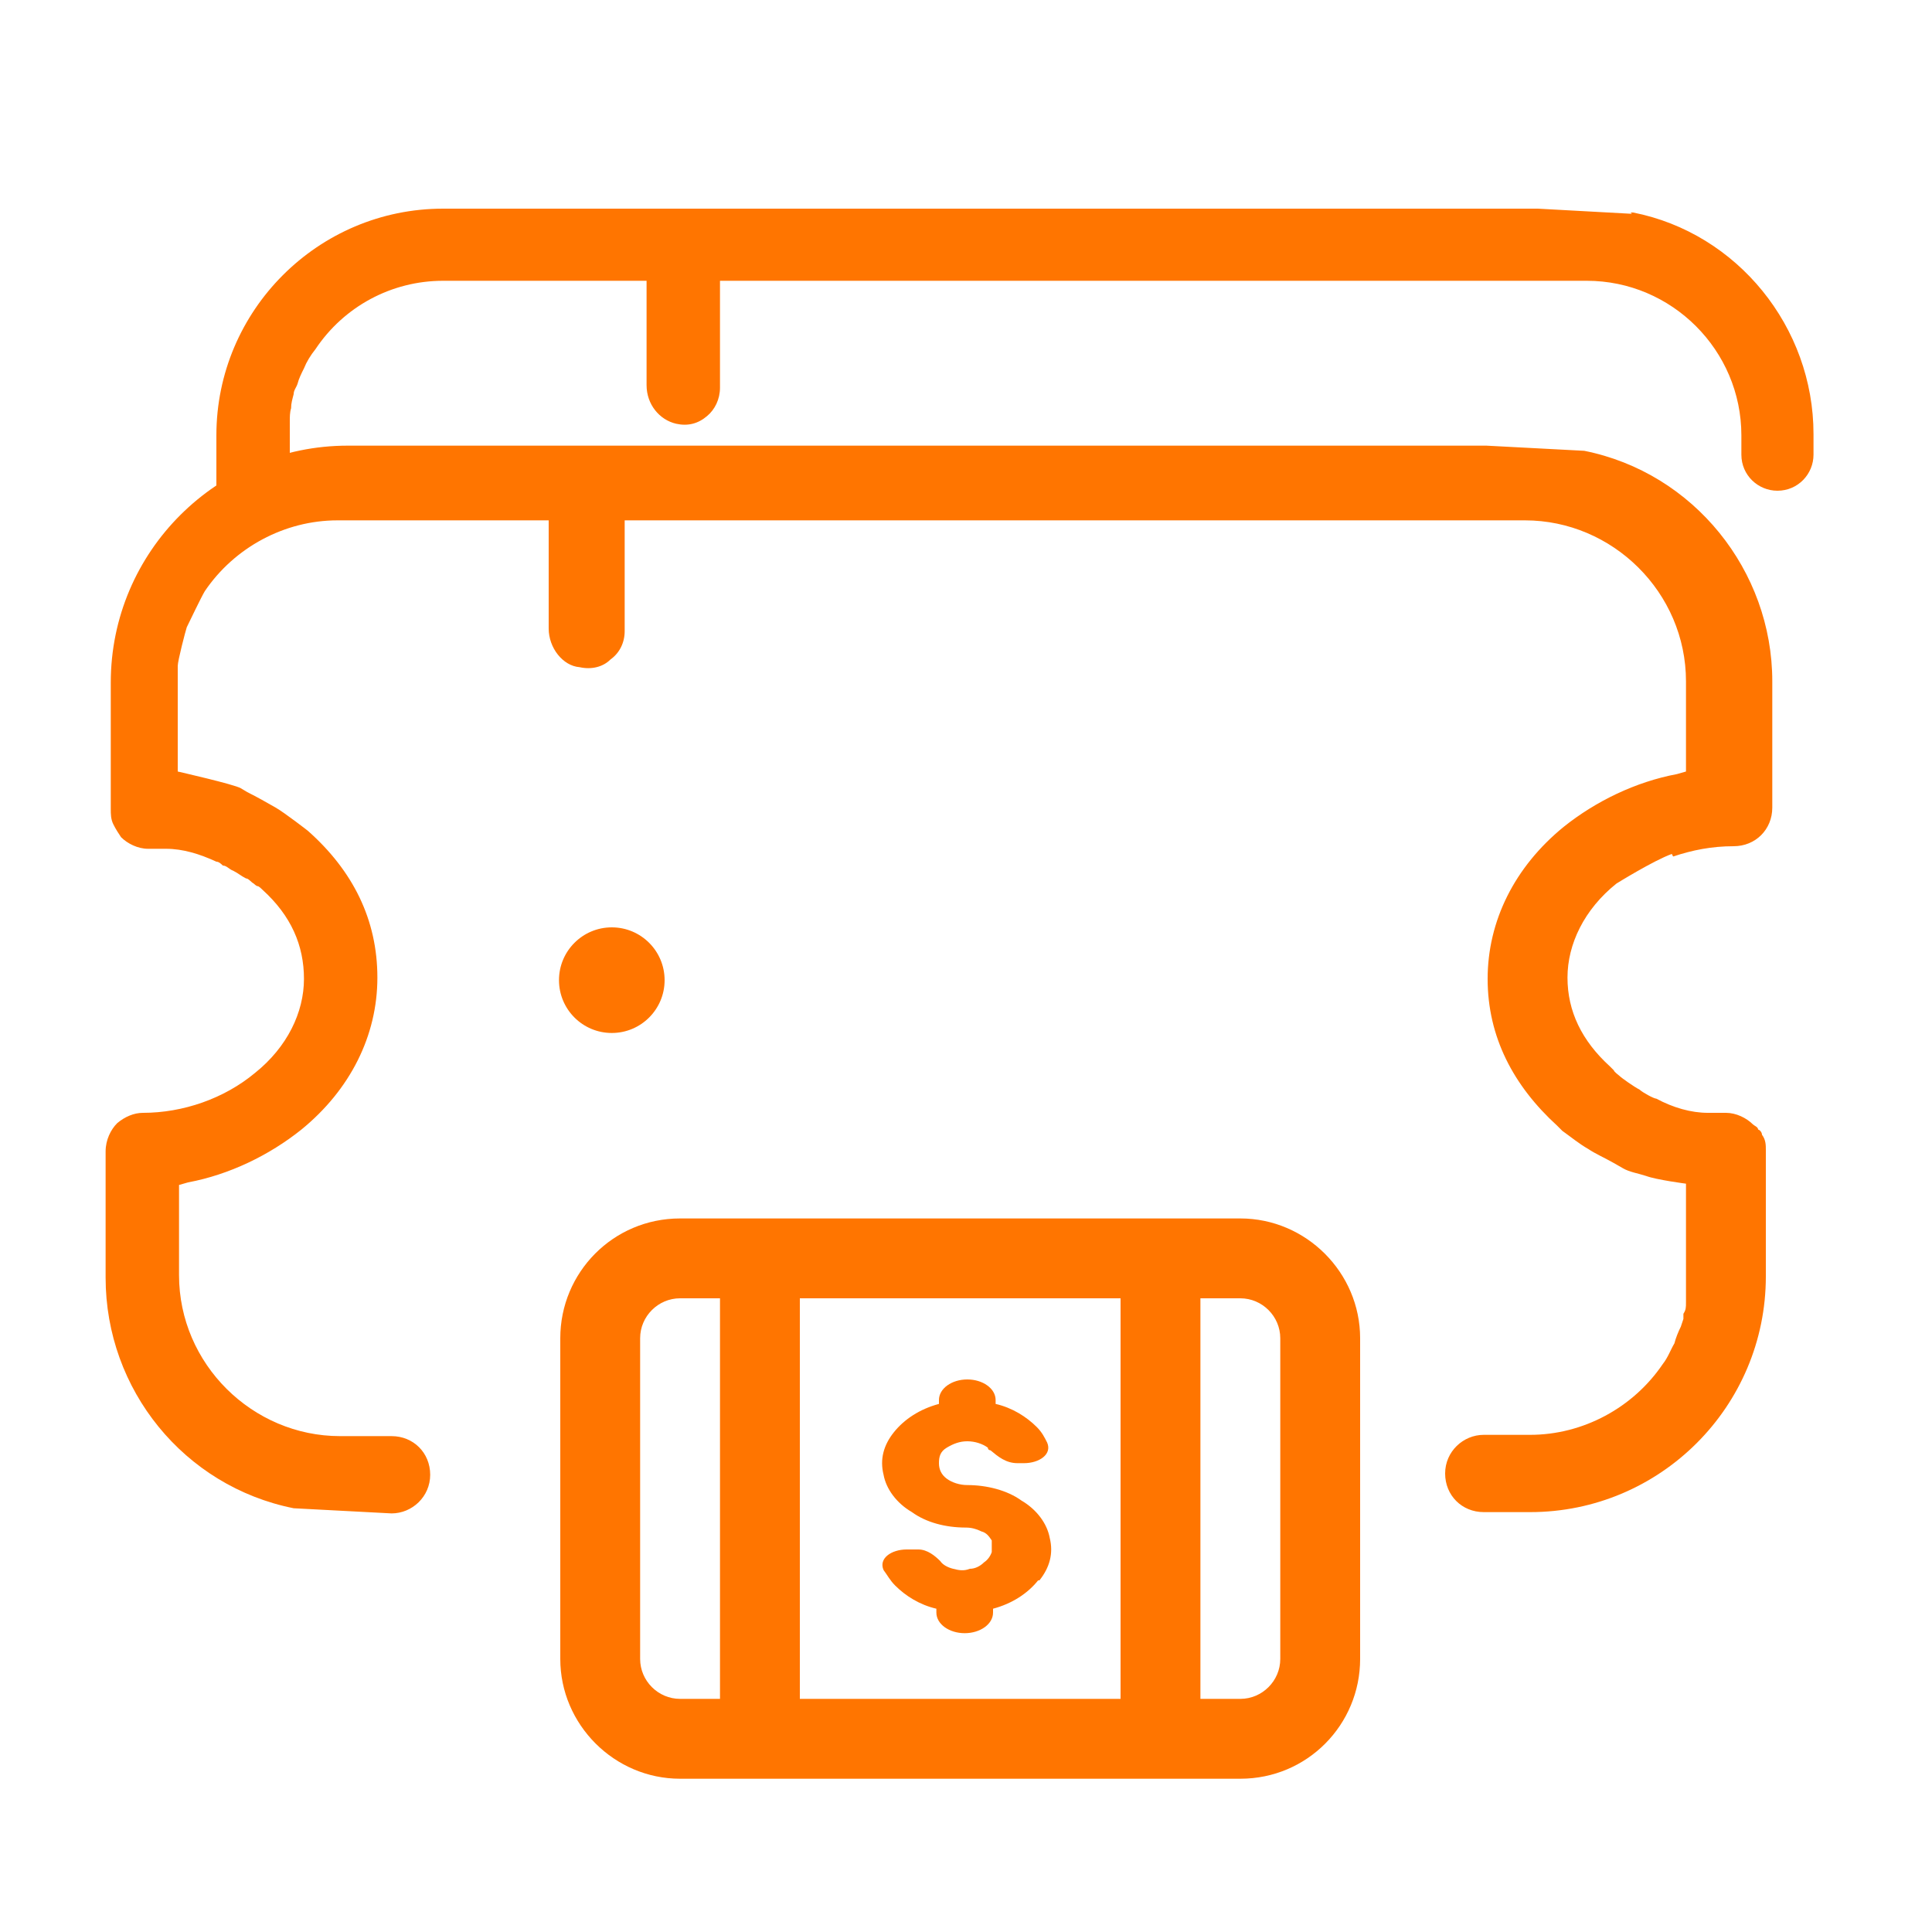
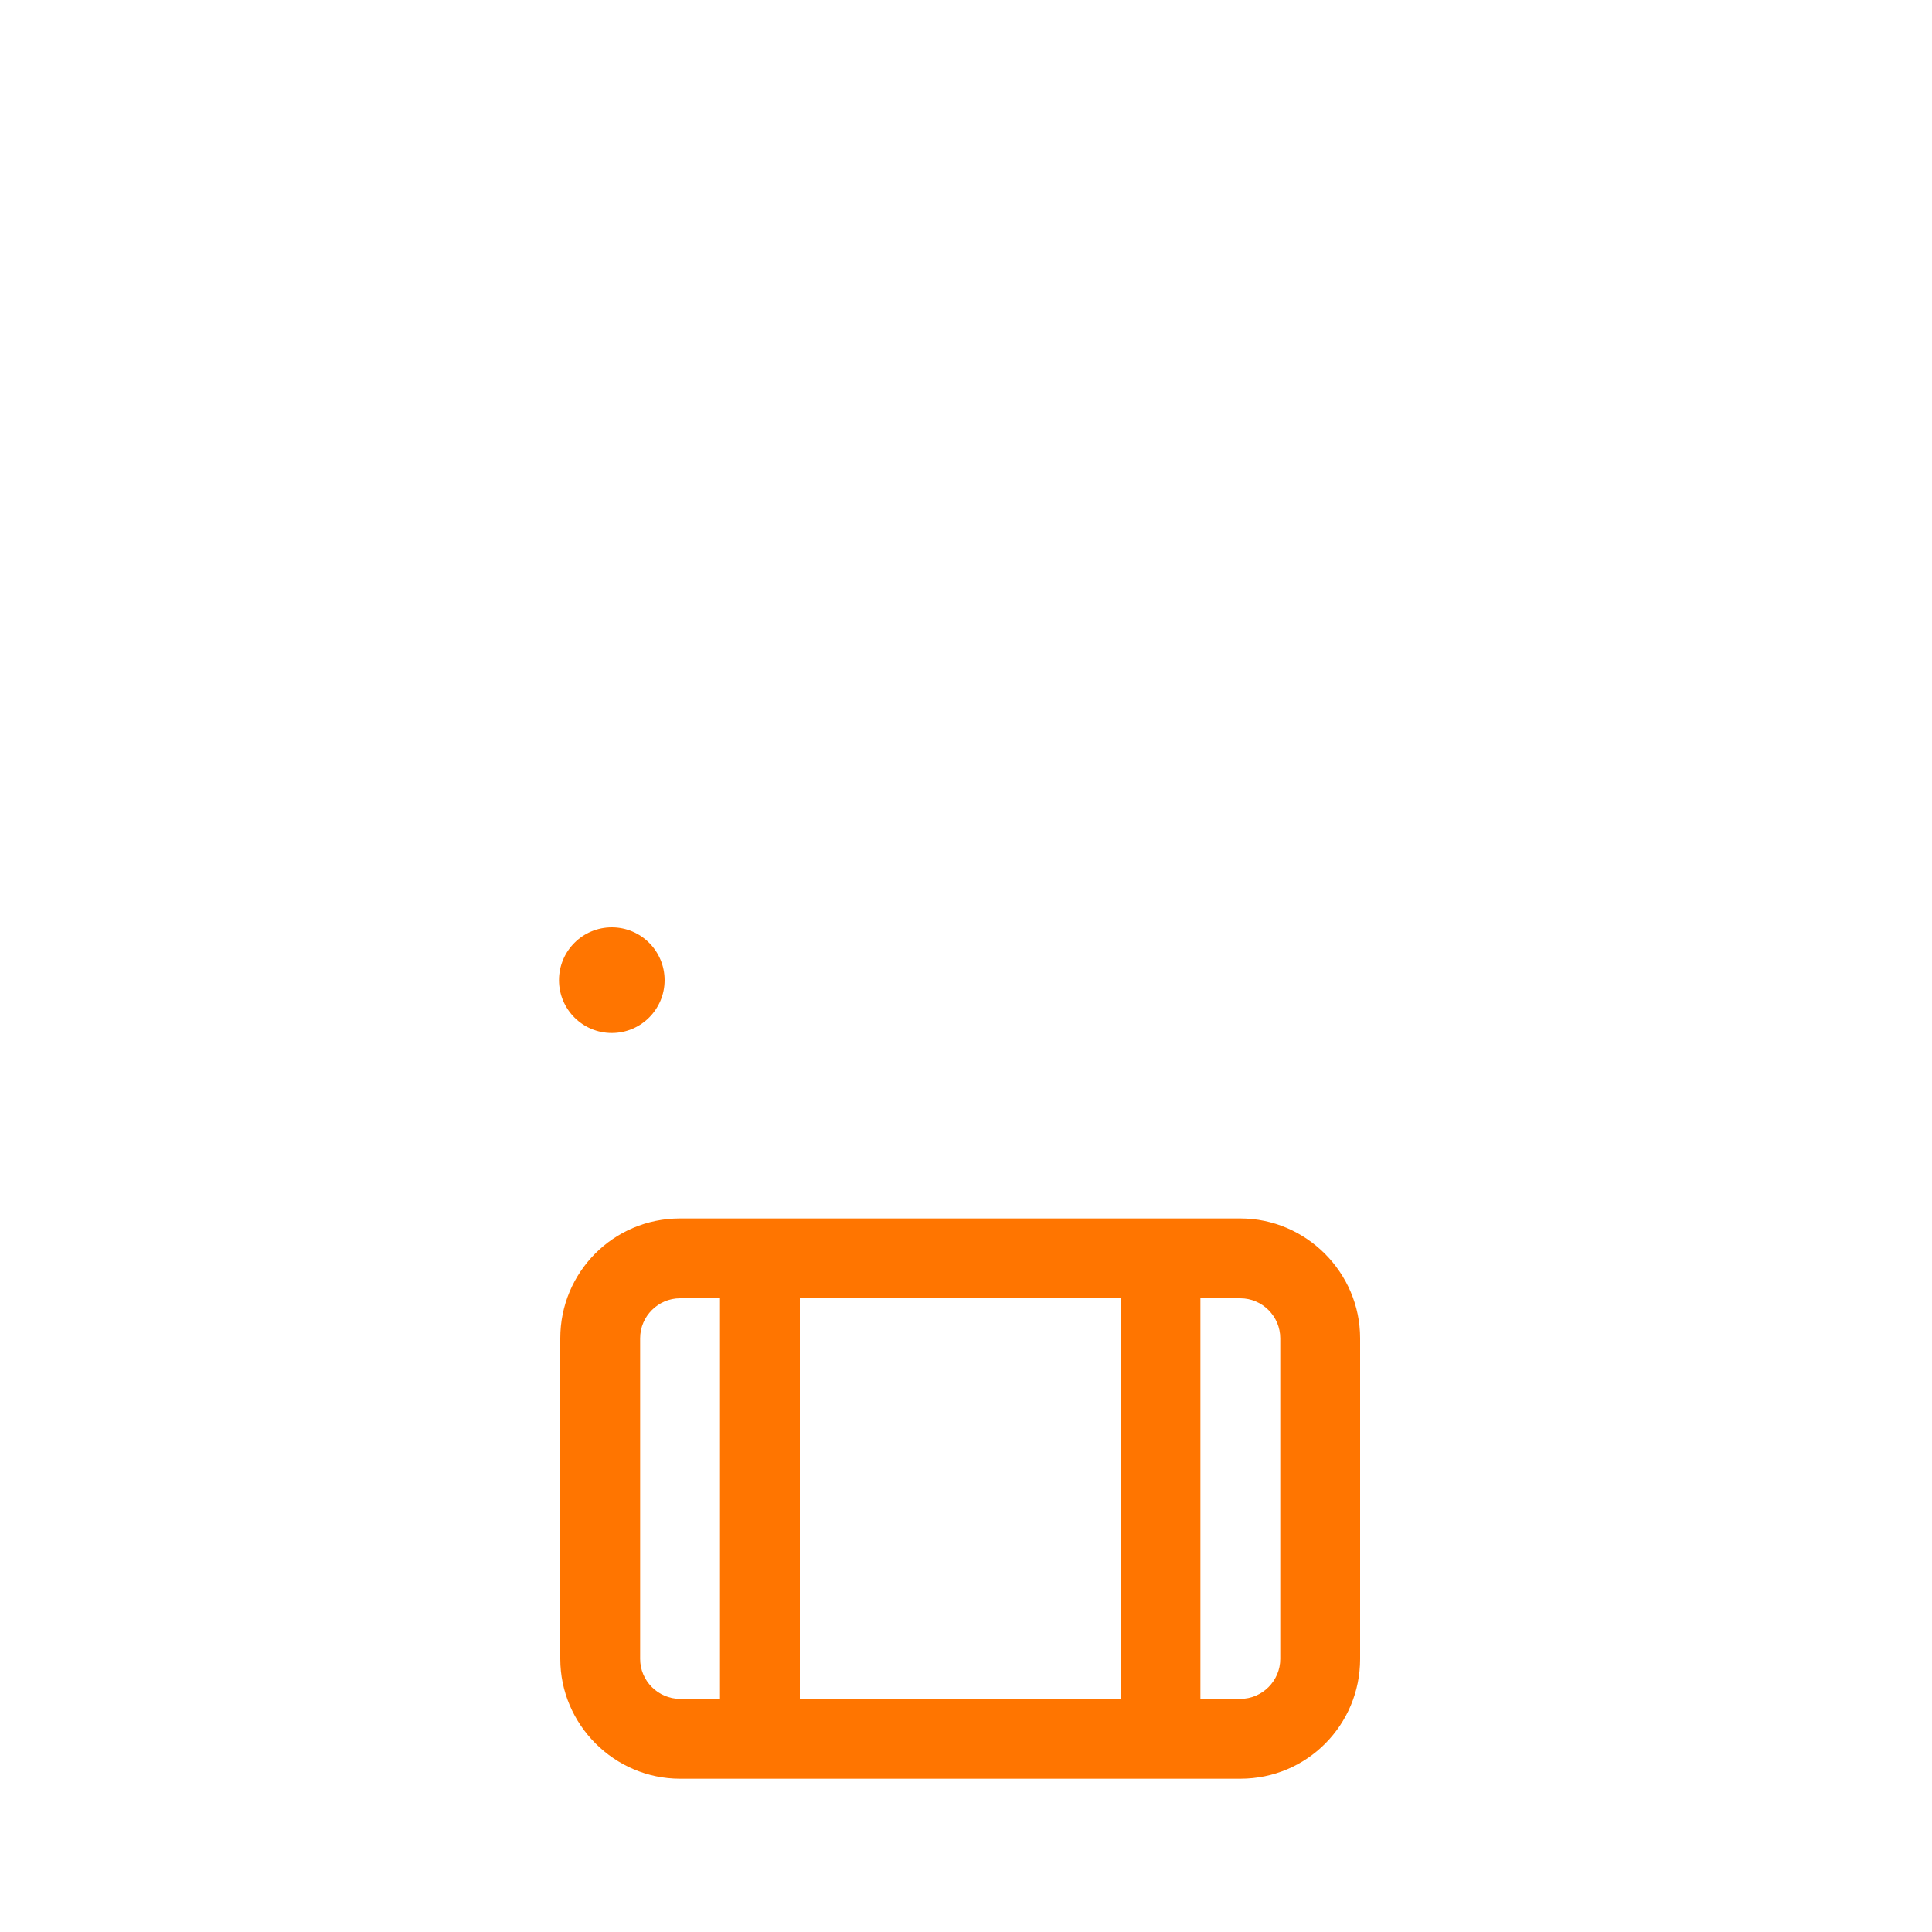
<svg xmlns="http://www.w3.org/2000/svg" id="Layer_1" version="1.1" viewBox="0 0 150 150">
  <defs>
    <style>
      .st0, .st1 {
        fill: #ff7500;
      }

      .st1 {
        fill-rule: evenodd;
      }
    </style>
  </defs>
  <g>
    <path class="st1" d="M96.3,94.6h-43.5c-5.2,0-9.3,4.2-9.3,9.3v24.9c0,5.1,4.2,9.3,9.3,9.3h43.5c5.2,0,9.3-4.2,9.3-9.3v-24.9c0-5.1-4.2-9.3-9.3-9.3ZM55.9,131.9h-3.1c-1.7,0-3.1-1.4-3.1-3.1v-24.9c0-1.7,1.4-3.1,3.1-3.1h3.1v31.1ZM87,131.9h-24.9v-31.1h24.9v31.1ZM99.4,128.8c0,1.7-1.4,3.1-3.1,3.1h-3.1v-31.1h3.1c1.7,0,3.1,1.4,3.1,3.1v24.9Z" />
-     <path class="st1" d="M80.6,122.7c-.8,1-2,1.8-3.5,2.2v.3c0,.9-1,1.6-2.2,1.6s-2.2-.7-2.2-1.6v-.3c-1.3-.3-2.4-1-3.2-1.8-.4-.4-.6-.8-.9-1.2-.4-.9.6-1.6,1.8-1.6h.9c.7,0,1.3.5,1.7.9.2.3.6.5,1,.6s.8.2,1.3,0c.4,0,.8-.2,1.1-.5.3-.2.5-.5.6-.8v-.9c-.2-.3-.4-.6-.8-.7-.4-.2-.8-.3-1.2-.3-1.6,0-3.1-.4-4.2-1.2-1.2-.7-2-1.8-2.2-2.9-.3-1.2,0-2.3.8-3.3.8-1,2-1.8,3.5-2.2v-.3c0-.9,1-1.6,2.2-1.6s2.2.7,2.2,1.6v.3c1.3.3,2.4,1,3.2,1.8.4.4.6.8.8,1.2.4.9-.6,1.6-1.8,1.6h-.5c-.9,0-1.5-.5-2.1-1,0,0-.2,0-.2-.2-.4-.3-1-.5-1.6-.5s-1.1.2-1.6.5-.6.7-.6,1.2.2.9.6,1.2c.4.3,1,.5,1.6.5,1.5,0,3.1.4,4.2,1.2,1.2.7,2,1.8,2.2,2.9.3,1.2,0,2.3-.8,3.3h0Z" />
  </g>
-   <path class="st1" d="M126.7,16.6l-7.3-.4H34.4c-9.7,0-17.6,7.9-17.6,17.6v4.4h5.7v-5.5c0-.3,0-.7.1-1,0-.4.1-.7.2-1.1,0-.3.2-.5.3-.8.1-.4.3-.8.5-1.2.2-.5.5-1,.9-1.5,2.2-3.3,5.9-5.3,9.9-5.3h15.8v8.1c0,1.5,1,2.7,2.3,3,.9.2,1.7,0,2.4-.6.6-.5,1-1.3,1-2.2v-8.3h67.3c6.6,0,12,5.4,12,12v1.5c0,1.6,1.3,2.8,2.8,2.8h0c1.6,0,2.8-1.3,2.8-2.8v-1.6c0-8.3-5.9-15.6-14-17.2h-.2Z" />
  <g>
-     <path class="st1" d="M129.9,66.5c1.5-.5,3-.8,4.7-.8s3-1.3,3-3v-9.8c0-8.6-6.1-16.2-14.6-17.9l-7.6-.4H27c-10.1,0-18.4,8.2-18.4,18.4v9.8c0,.4,0,.8.2,1.2s.4.7.6,1c.5.5,1.3.9,2.1.9h1.4c1.3,0,2.6.4,3.9,1h0c.2,0,.4.2.5.3.3,0,.5.3.8.4.4.2.6.4,1,.6.2,0,.4.3.6.4,0,0,.2.2.3.2s.3.2.4.3h0c2.2,2,3.2,4.3,3.2,6.9s-1.3,5.3-3.8,7.3c-2.4,2-5.6,3.1-8.7,3.1h0c-.7,0-1.4.3-2,.8-.5.5-.9,1.3-.9,2.2v9.8c0,8.7,6.1,16.2,14.6,17.9l7.6.4h0c1.6,0,3-1.3,3-3s-1.3-3-3-3h-4c-6.8,0-12.5-5.6-12.5-12.5v-7l.7-.2c3.2-.6,6.3-2.1,8.8-4.1,3.8-3.1,5.9-7.3,5.9-11.8s-1.9-8.3-5.4-11.4c0,0-1.8-1.4-2.5-1.8-.7-.4-1.4-.8-2.2-1.2l-.5-.3c-.5-.3-4.9-1.3-4.9-1.3v-8.2c0-.4.6-2.7.7-3,.2-.4,1.1-2.3,1.4-2.8,2.3-3.4,6.2-5.5,10.3-5.5h16.4v8.4c0,1.5,1.1,2.9,2.4,3,.9.2,1.8,0,2.4-.6.7-.5,1.1-1.3,1.1-2.2v-8.6h69.9c6.8,0,12.5,5.6,12.5,12.5v7l-.7.2c-3.2.6-6.3,2.1-8.8,4.1-3.8,3.1-5.9,7.3-5.9,11.8s2,8.3,5.4,11.4c.2.2.3.3.4.4.7.5,1.3,1,2,1.4.6.4,1.3.7,2,1.1l.7.4c.5.3,1.2.4,1.8.6.8.3,3.1.6,3.1.6v8.3c0,.4,0,.6,0,.9,0,.4,0,.6-.2.9h0c0,.2,0,.4,0,.4l-.2.6c-.2.4-.4.9-.5,1.3-.3.5-.5,1.1-.9,1.6-2.3,3.4-6.2,5.5-10.3,5.5h-3.6c-1.6,0-3,1.3-3,3s1.3,3,3,3h3.6c10.1,0,18.3-8.2,18.3-18.3v-9.8c0-.4,0-.8-.3-1.2,0-.2-.2-.4-.3-.4,0-.2-.3-.3-.4-.4-.5-.5-1.3-.9-2.1-.9s-.5,0-.8,0h-.6c-1.3,0-2.7-.4-4-1.1-.2,0-1.1-.5-1.3-.7-.4-.2-1.4-.9-1.6-1.1,0,0-.4-.3-.4-.4h0l-.3-.3c-2.2-2-3.3-4.3-3.3-6.9s1.3-5.3,3.8-7.3c0,0,2.9-1.8,4.3-2.3h0Z" />
    <circle class="st0" cx="47.5" cy="76.1" r="4.1" />
  </g>
</svg>